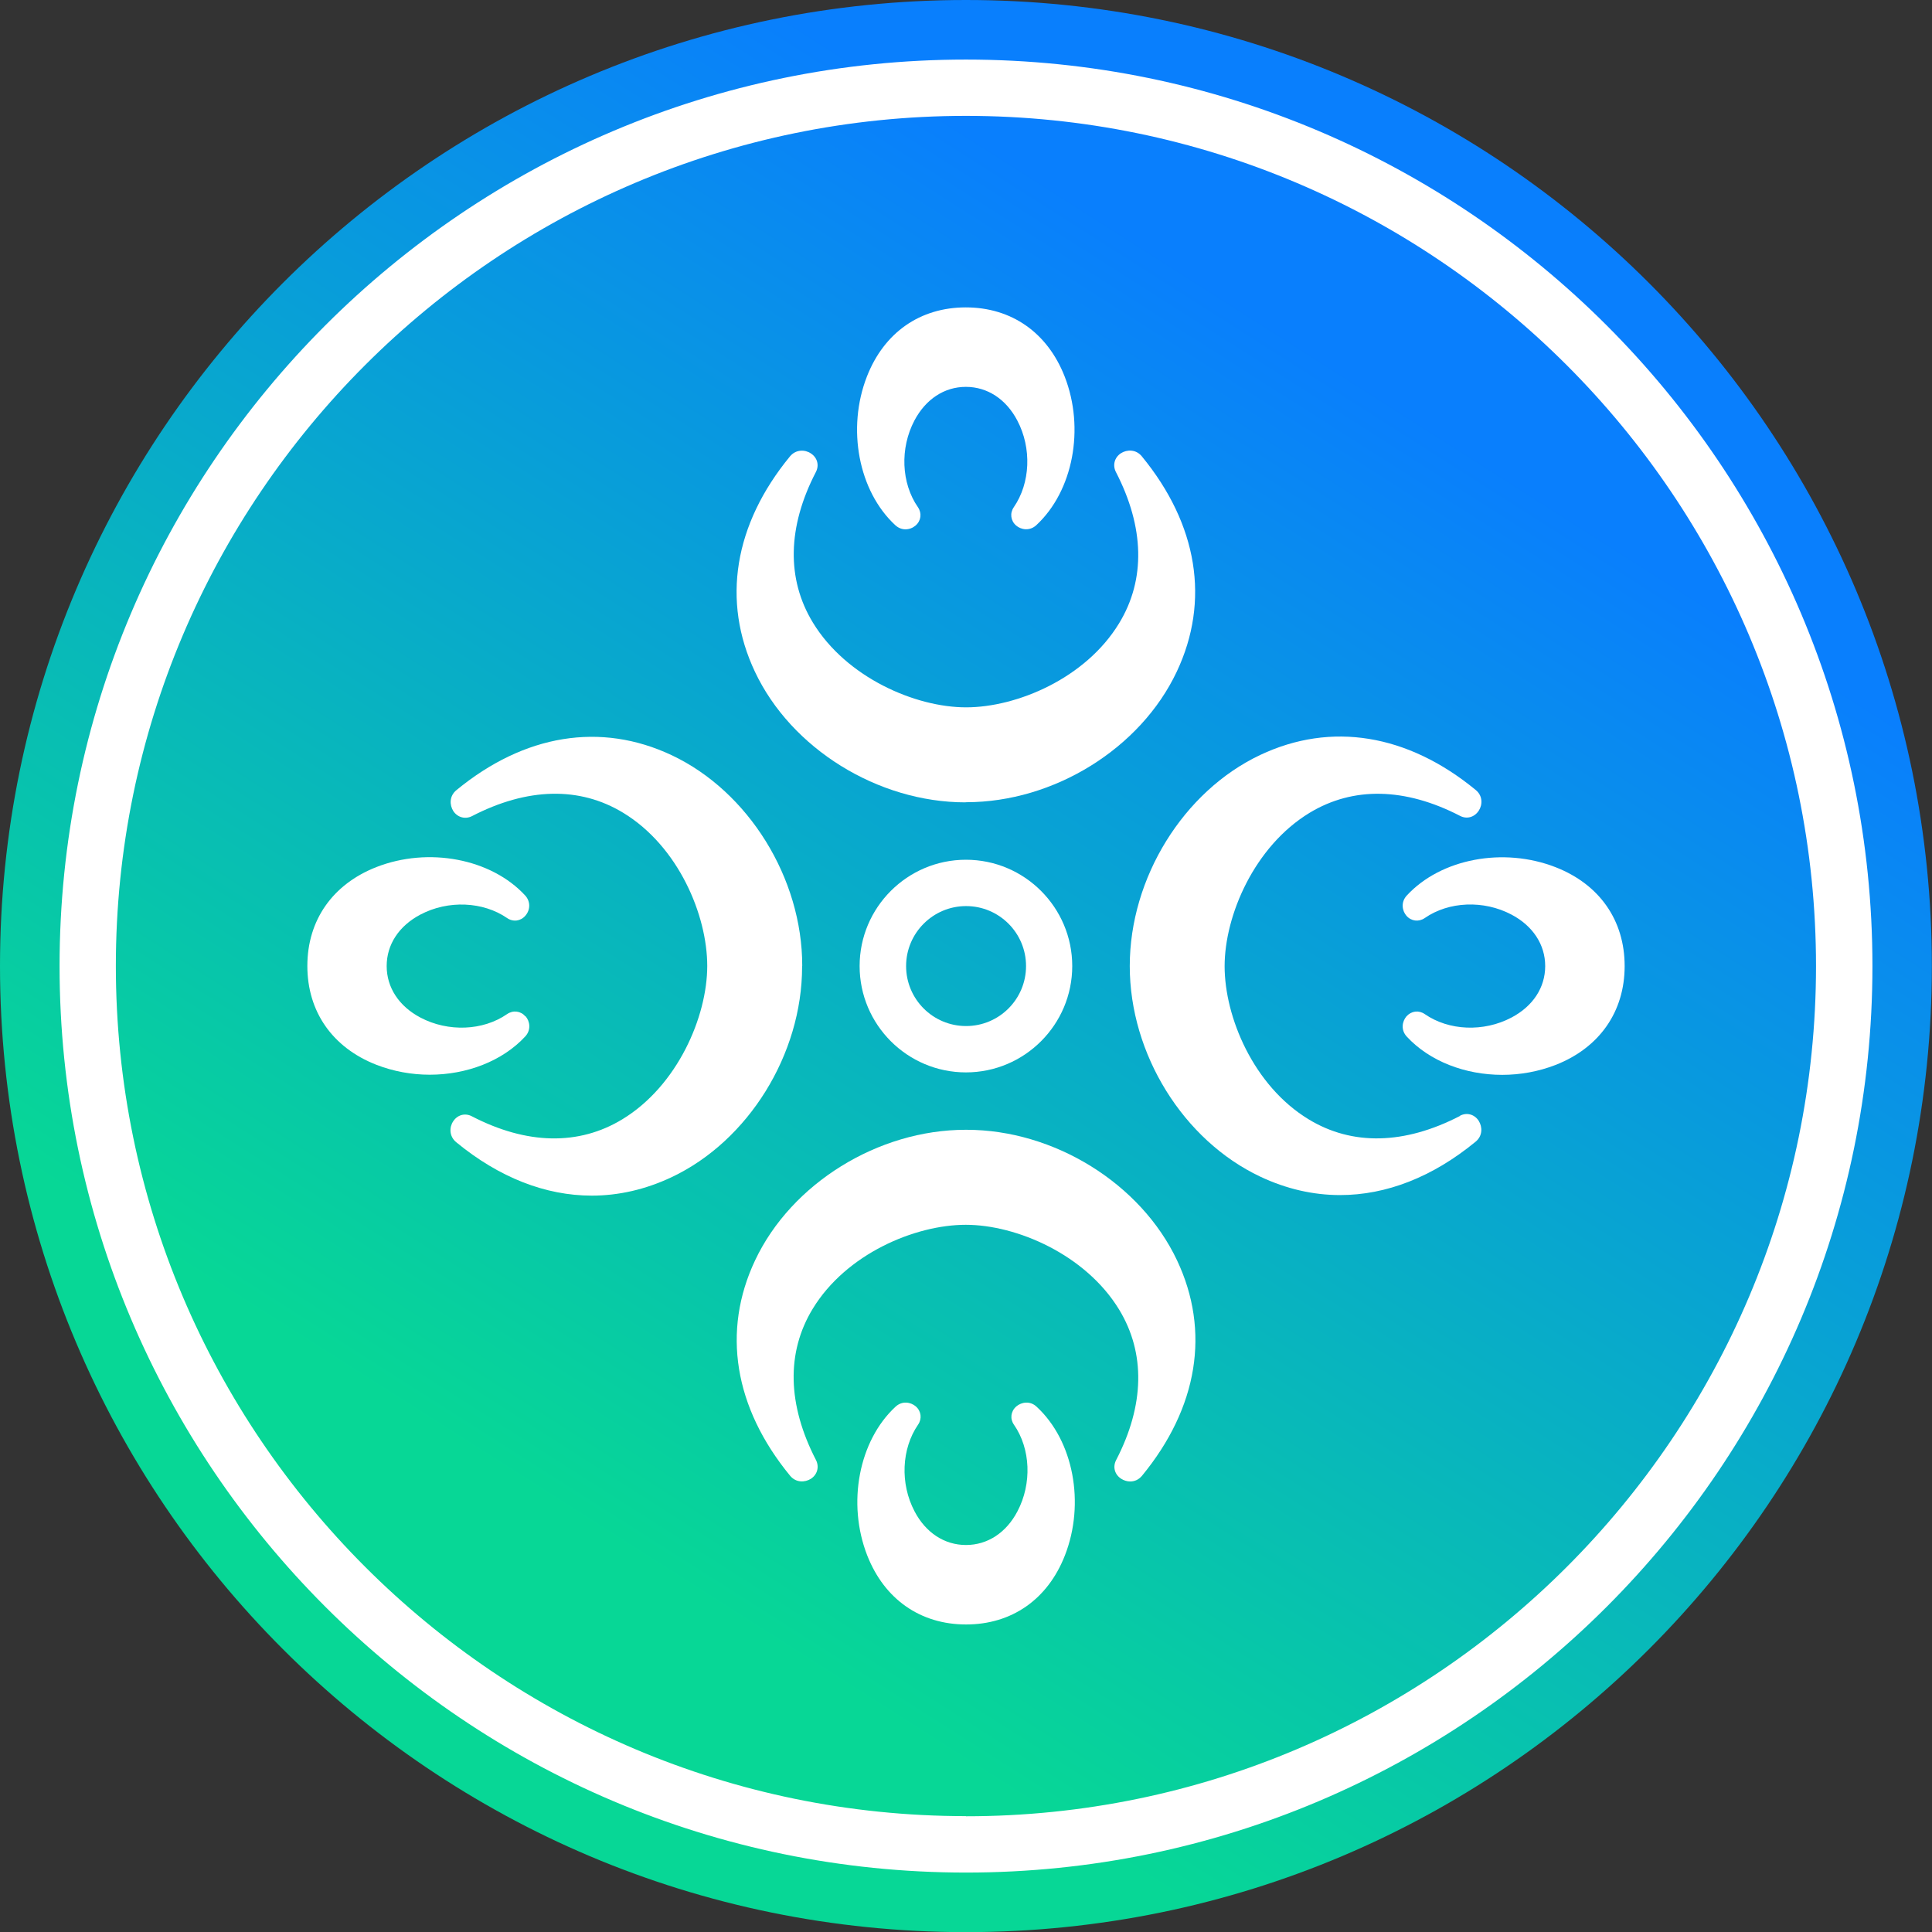
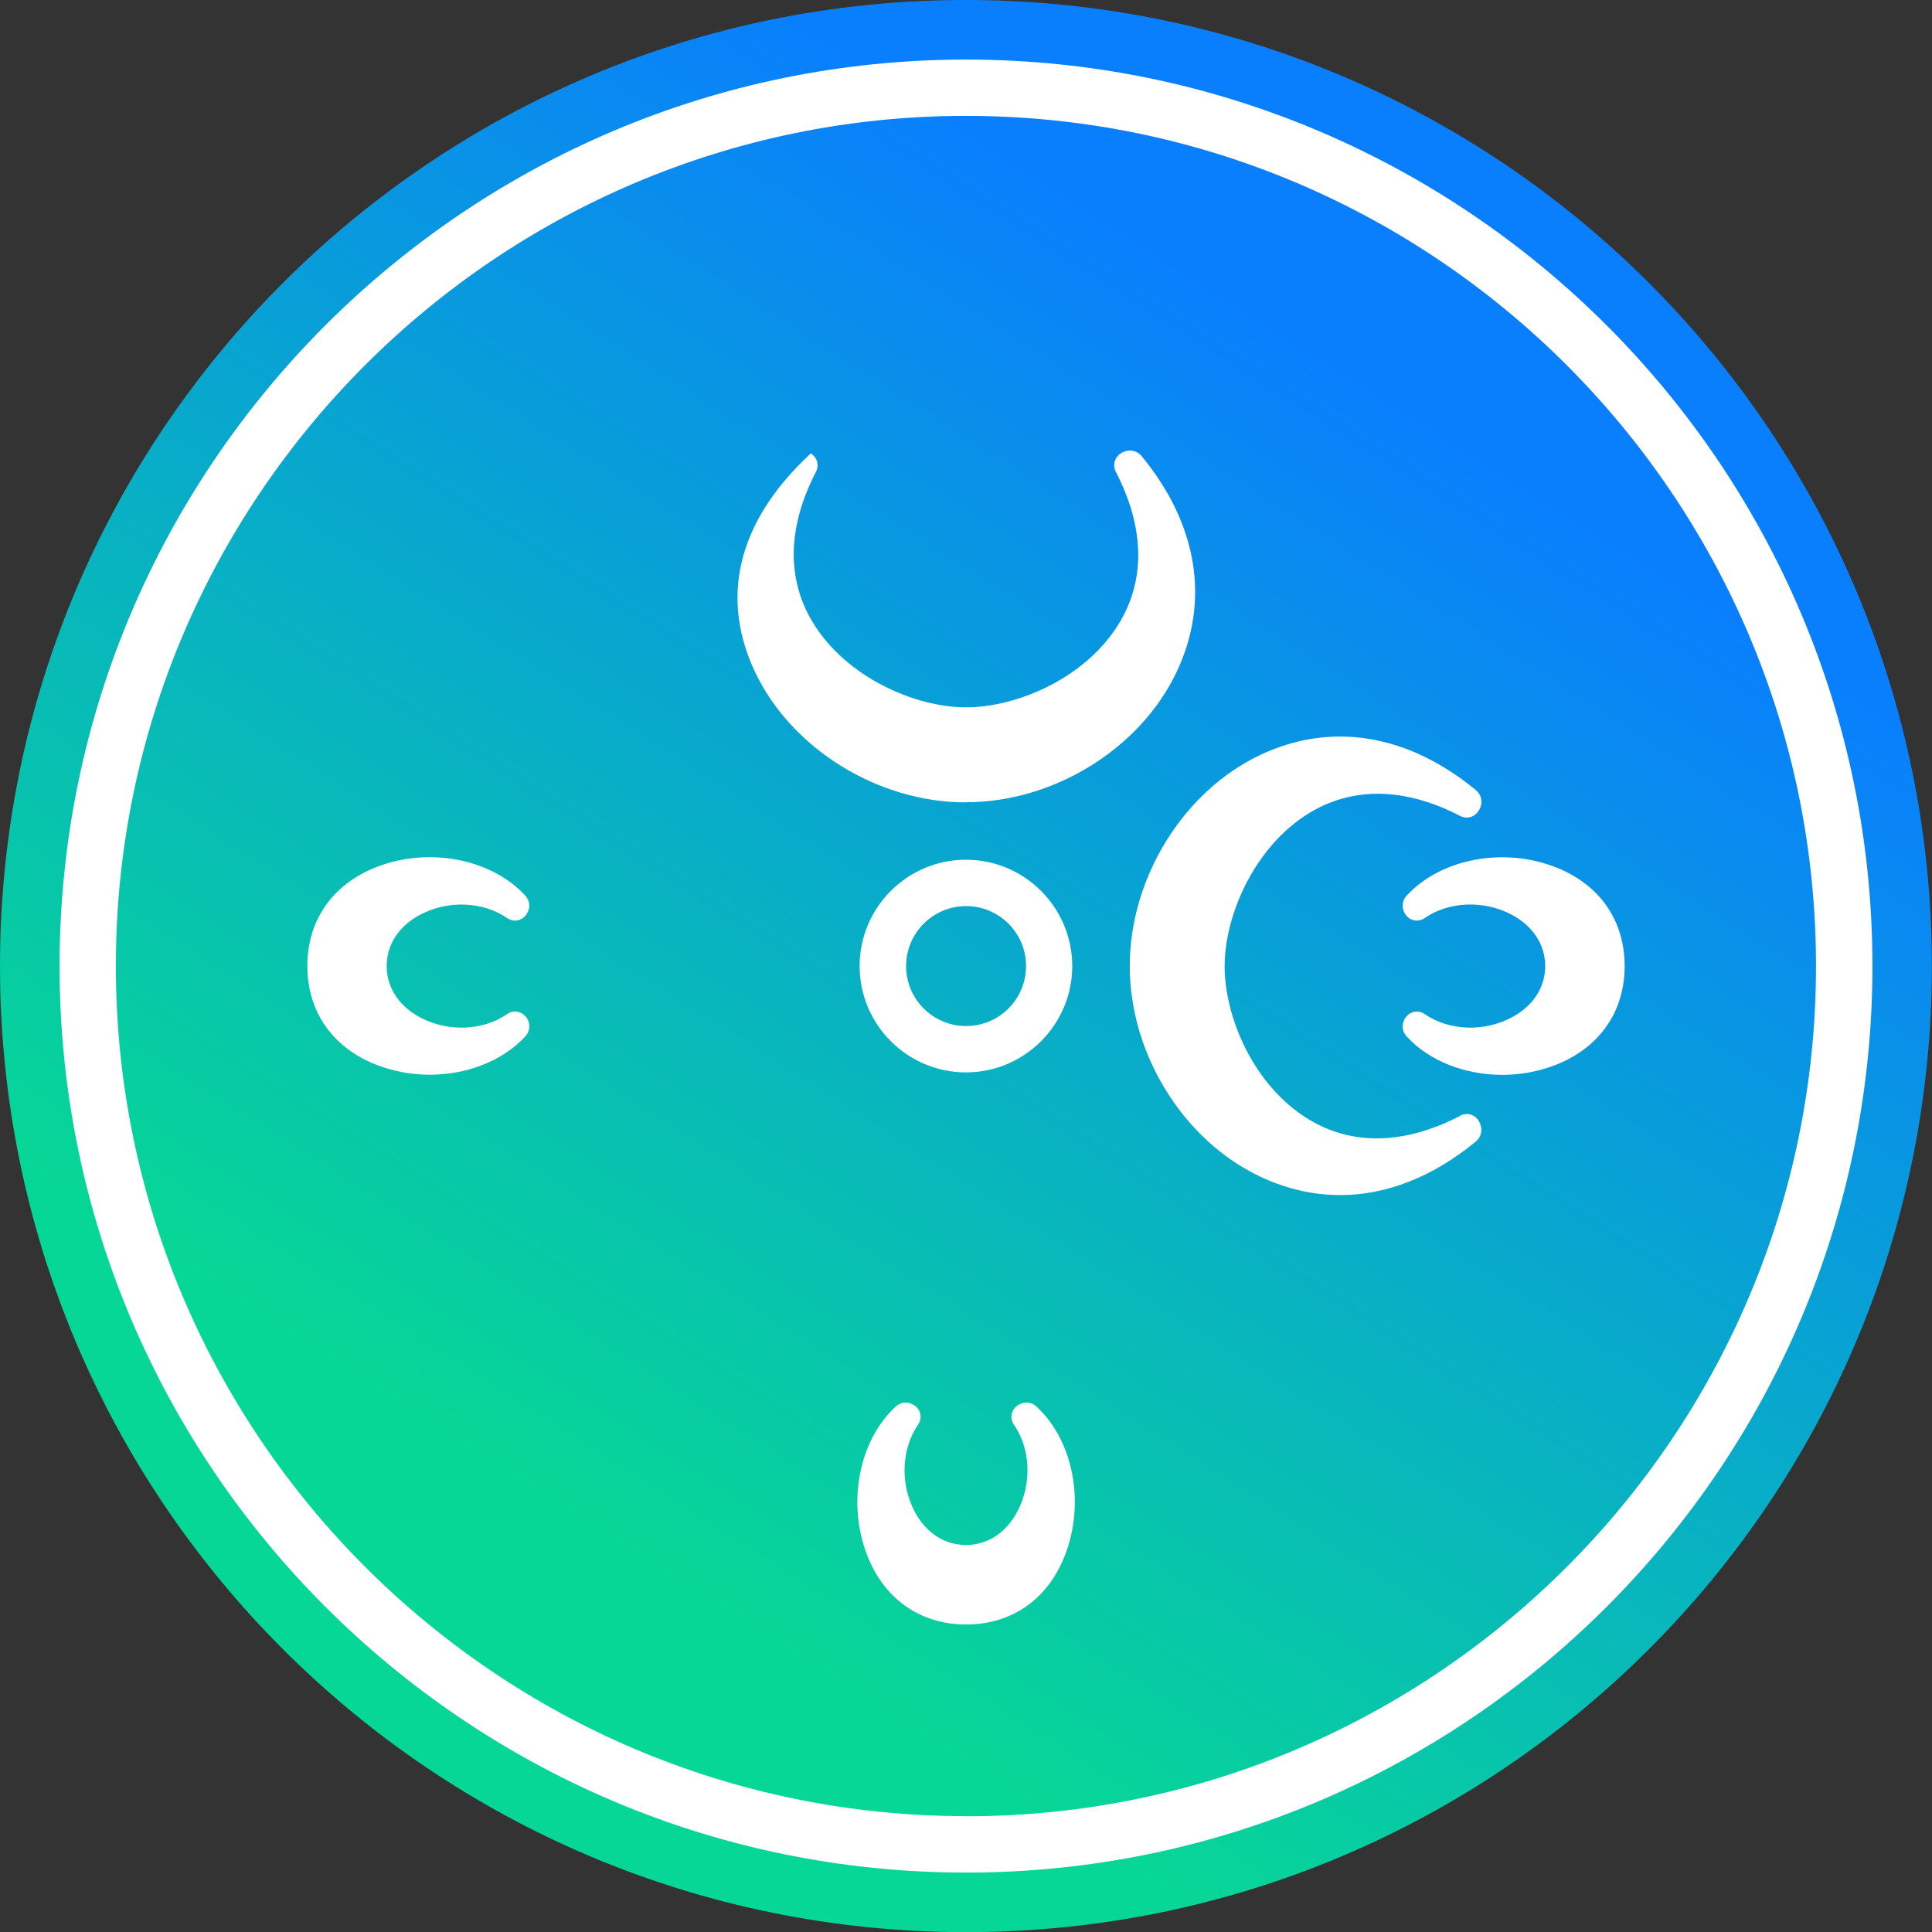
<svg xmlns="http://www.w3.org/2000/svg" width="550" height="550" viewBox="0 0 550 550" fill="none">
  <rect x="0" y="0" width="550" height="550" fill="#333333" stroke="none" />
  <g clip-path="url(#clip0_192_4176)">
    <path d="M274.981 550.039C426.848 550.039 549.961 426.908 549.961 275.019C549.961 123.13 426.848 0 274.981 0C123.113 0 0 123.13 0 275.019C0 426.908 123.113 550.039 274.981 550.039Z" fill="url(#paint0_linear_192_4176)" />
    <path d="M274.981 16.958C132.698 16.958 16.956 132.717 16.956 275.02C16.956 417.322 132.698 533.081 275.019 533.081C417.34 533.081 533.044 417.322 533.044 275.02C533.044 132.717 417.302 16.958 274.981 16.958ZM274.981 517.015C141.545 517.015 32.981 408.435 32.981 274.981C32.981 141.526 141.545 32.985 274.981 32.985C408.416 32.985 516.981 141.565 516.981 275.02C516.981 408.474 408.416 517.054 274.981 517.054V517.015Z" fill="white" />
-     <path d="M228.381 274.942C228.381 249.99 213.093 225.309 191.21 214.986C171.033 205.479 149.266 209.01 129.905 224.96C127.887 226.628 127.965 229.189 129.051 230.897C130.254 232.721 132.466 233.303 134.367 232.333C150.12 224.183 165.019 223.834 177.436 231.401C193.15 240.948 201.337 260.545 201.337 274.981C201.337 289.417 192.878 309.091 177.164 318.638C164.787 326.166 149.965 325.894 134.328 317.784C132.427 316.775 130.215 317.357 129.012 319.22C127.887 320.888 127.848 323.488 129.866 325.157C142.127 335.247 155.319 340.369 168.473 340.369C176.116 340.369 183.76 338.623 191.171 335.13C213.055 324.808 228.342 300.127 228.342 275.175V275.02L228.381 274.942Z" fill="white" />
    <path d="M149.577 289.339C148.219 287.787 146.085 287.515 144.377 288.679C137.51 293.453 127.577 293.841 119.7 289.688C113.57 286.467 110.078 281.112 110.078 275.02C110.078 268.888 113.57 263.572 119.7 260.351C127.577 256.199 137.51 256.625 144.377 261.36C146.085 262.524 148.219 262.252 149.577 260.661C151.051 258.954 151.012 256.548 149.499 254.918C139.838 244.44 121.989 241.025 107.129 246.846C94.674 251.736 87.496 261.981 87.496 274.981C87.496 287.981 94.635 298.226 107.129 303.115C112.018 305.017 117.217 305.948 122.339 305.948C132.815 305.948 143.019 302.106 149.538 295.044C151.245 293.181 150.857 290.736 149.616 289.3L149.577 289.339Z" fill="white" />
    <path d="M415.594 317.706C399.841 325.855 384.942 326.205 372.526 318.637C356.811 309.091 348.624 289.494 348.624 275.058C348.624 260.622 357.083 240.947 372.797 231.401C385.213 223.873 399.996 224.183 415.633 232.255C417.534 233.264 419.707 232.682 420.949 230.819C422.074 229.15 422.152 226.55 420.095 224.882C400.695 208.932 378.928 205.401 358.79 214.908C336.907 225.231 321.619 249.912 321.619 275.019C321.619 300.127 336.907 324.652 358.79 334.975C366.201 338.467 373.845 340.214 381.489 340.214C394.642 340.214 407.834 335.091 420.095 325.002C422.113 323.333 422.035 320.772 420.949 319.064C419.746 317.202 417.534 316.619 415.633 317.628L415.594 317.706Z" fill="white" />
    <path d="M442.871 246.885C427.972 241.064 410.162 244.44 400.462 254.957C398.755 256.819 399.143 259.264 400.385 260.7C401.743 262.252 403.877 262.524 405.584 261.36C412.452 256.587 422.385 256.199 430.261 260.351C436.392 263.572 439.884 268.927 439.884 275.02C439.884 281.151 436.392 286.467 430.261 289.688C422.385 293.841 412.452 293.453 405.584 288.679C403.877 287.515 401.781 287.787 400.385 289.339C399.143 290.814 398.755 293.22 400.462 295.082C406.981 302.145 417.146 305.987 427.661 305.987C432.783 305.987 437.982 305.056 442.871 303.154C455.326 298.264 462.504 288.02 462.504 275.02C462.504 262.02 455.365 251.775 442.871 246.885Z" fill="white" />
-     <path d="M275.058 321.626H274.903C249.954 321.626 225.277 336.915 214.956 358.802C205.45 378.942 208.981 400.713 224.928 420.116C226.596 422.134 229.157 422.056 230.864 420.969C232.688 419.766 233.27 417.593 232.3 415.653C224.152 399.898 223.803 384.996 231.369 372.578C240.914 356.9 260.508 348.674 274.942 348.674C289.376 348.674 309.048 357.133 318.593 372.811C326.12 385.19 325.848 400.014 317.739 415.653C316.73 417.593 317.312 419.766 319.175 420.969C319.912 421.435 320.804 421.746 321.736 421.746C322.938 421.746 324.141 421.28 325.111 420.116C341.058 400.713 344.589 378.942 335.083 358.802C324.762 336.915 300.085 321.626 275.136 321.626H275.058Z" fill="white" />
    <path d="M289.298 400.402C287.746 401.761 287.475 403.895 288.639 405.564C293.411 412.432 293.799 422.367 289.647 430.244C286.466 436.337 281.111 439.829 275.019 439.829H274.981C268.889 439.829 263.534 436.337 260.353 430.244C256.201 422.367 256.628 412.432 261.362 405.564C262.526 403.856 262.254 401.722 260.702 400.364C259.228 399.122 256.822 398.734 254.96 400.441C244.483 410.104 241.069 427.955 246.889 442.818C251.778 455.274 262.021 462.453 275.019 462.453C288.018 462.453 298.261 455.313 303.15 442.818C308.97 427.955 305.594 410.104 295.079 400.441C293.256 398.734 290.811 399.122 289.337 400.364L289.298 400.402Z" fill="white" />
-     <path d="M274.903 228.374H275.058C300.046 228.374 324.684 213.085 335.005 191.198C344.512 171.058 340.981 149.287 325.034 129.884C323.365 127.866 320.804 127.944 319.097 129.03C317.273 130.233 316.691 132.407 317.661 134.347C325.81 150.102 326.159 165.004 318.593 177.422C309.048 193.138 289.453 201.365 275.019 201.365C260.586 201.365 240.952 192.905 231.407 177.228C223.88 164.849 224.152 150.025 232.261 134.386C233.27 132.445 232.688 130.272 230.825 129.069C229.157 127.944 226.557 127.905 224.889 129.923C208.942 149.326 205.411 171.096 214.917 191.237C225.238 213.123 249.915 228.413 274.864 228.413L274.903 228.374Z" fill="white" />
-     <path d="M257.792 150.685C258.878 150.685 259.887 150.258 260.663 149.598C262.215 148.24 262.487 146.105 261.323 144.398C256.55 137.529 256.162 127.595 260.314 119.717C263.534 113.625 268.85 110.132 274.942 110.132H274.981C281.072 110.132 286.427 113.625 289.608 119.717C293.76 127.595 293.333 137.529 288.6 144.398C287.436 146.105 287.707 148.24 289.259 149.598C290.695 150.84 293.139 151.228 295.002 149.52C305.478 139.819 308.892 122.007 303.072 107.144C298.183 94.687 287.94 87.508 274.942 87.508C261.943 87.508 251.7 94.648 246.811 107.144C240.991 122.007 244.406 139.858 254.882 149.52C255.774 150.335 256.783 150.685 257.753 150.685H257.792Z" fill="white" />
+     <path d="M274.903 228.374H275.058C300.046 228.374 324.684 213.085 335.005 191.198C344.512 171.058 340.981 149.287 325.034 129.884C323.365 127.866 320.804 127.944 319.097 129.03C317.273 130.233 316.691 132.407 317.661 134.347C325.81 150.102 326.159 165.004 318.593 177.422C309.048 193.138 289.453 201.365 275.019 201.365C260.586 201.365 240.952 192.905 231.407 177.228C223.88 164.849 224.152 150.025 232.261 134.386C233.27 132.445 232.688 130.272 230.825 129.069C208.942 149.326 205.411 171.096 214.917 191.237C225.238 213.123 249.915 228.413 274.864 228.413L274.903 228.374Z" fill="white" />
    <path d="M244.716 275.019C244.716 291.706 258.296 305.288 274.981 305.288C291.665 305.288 305.245 291.706 305.245 275.019C305.245 258.333 291.665 244.75 274.981 244.75C258.296 244.75 244.716 258.333 244.716 275.019ZM257.947 275.019C257.947 265.628 265.591 257.945 275.019 257.945C284.448 257.945 292.092 265.589 292.092 275.019C292.092 284.449 284.448 292.094 275.019 292.094C265.591 292.094 257.947 284.449 257.947 275.019Z" fill="white" />
  </g>
  <defs>
    <linearGradient id="paint0_linear_192_4176" x1="171.693" y1="437.346" x2="383.044" y2="105.269" gradientUnits="userSpaceOnUse">
      <stop stop-color="#07D796" />
      <stop offset="1" stop-color="#097FFD" />
    </linearGradient>
    <clipPath id="clip0_192_4176">
      <rect width="550" height="550" fill="white" />
    </clipPath>
  </defs>
</svg>